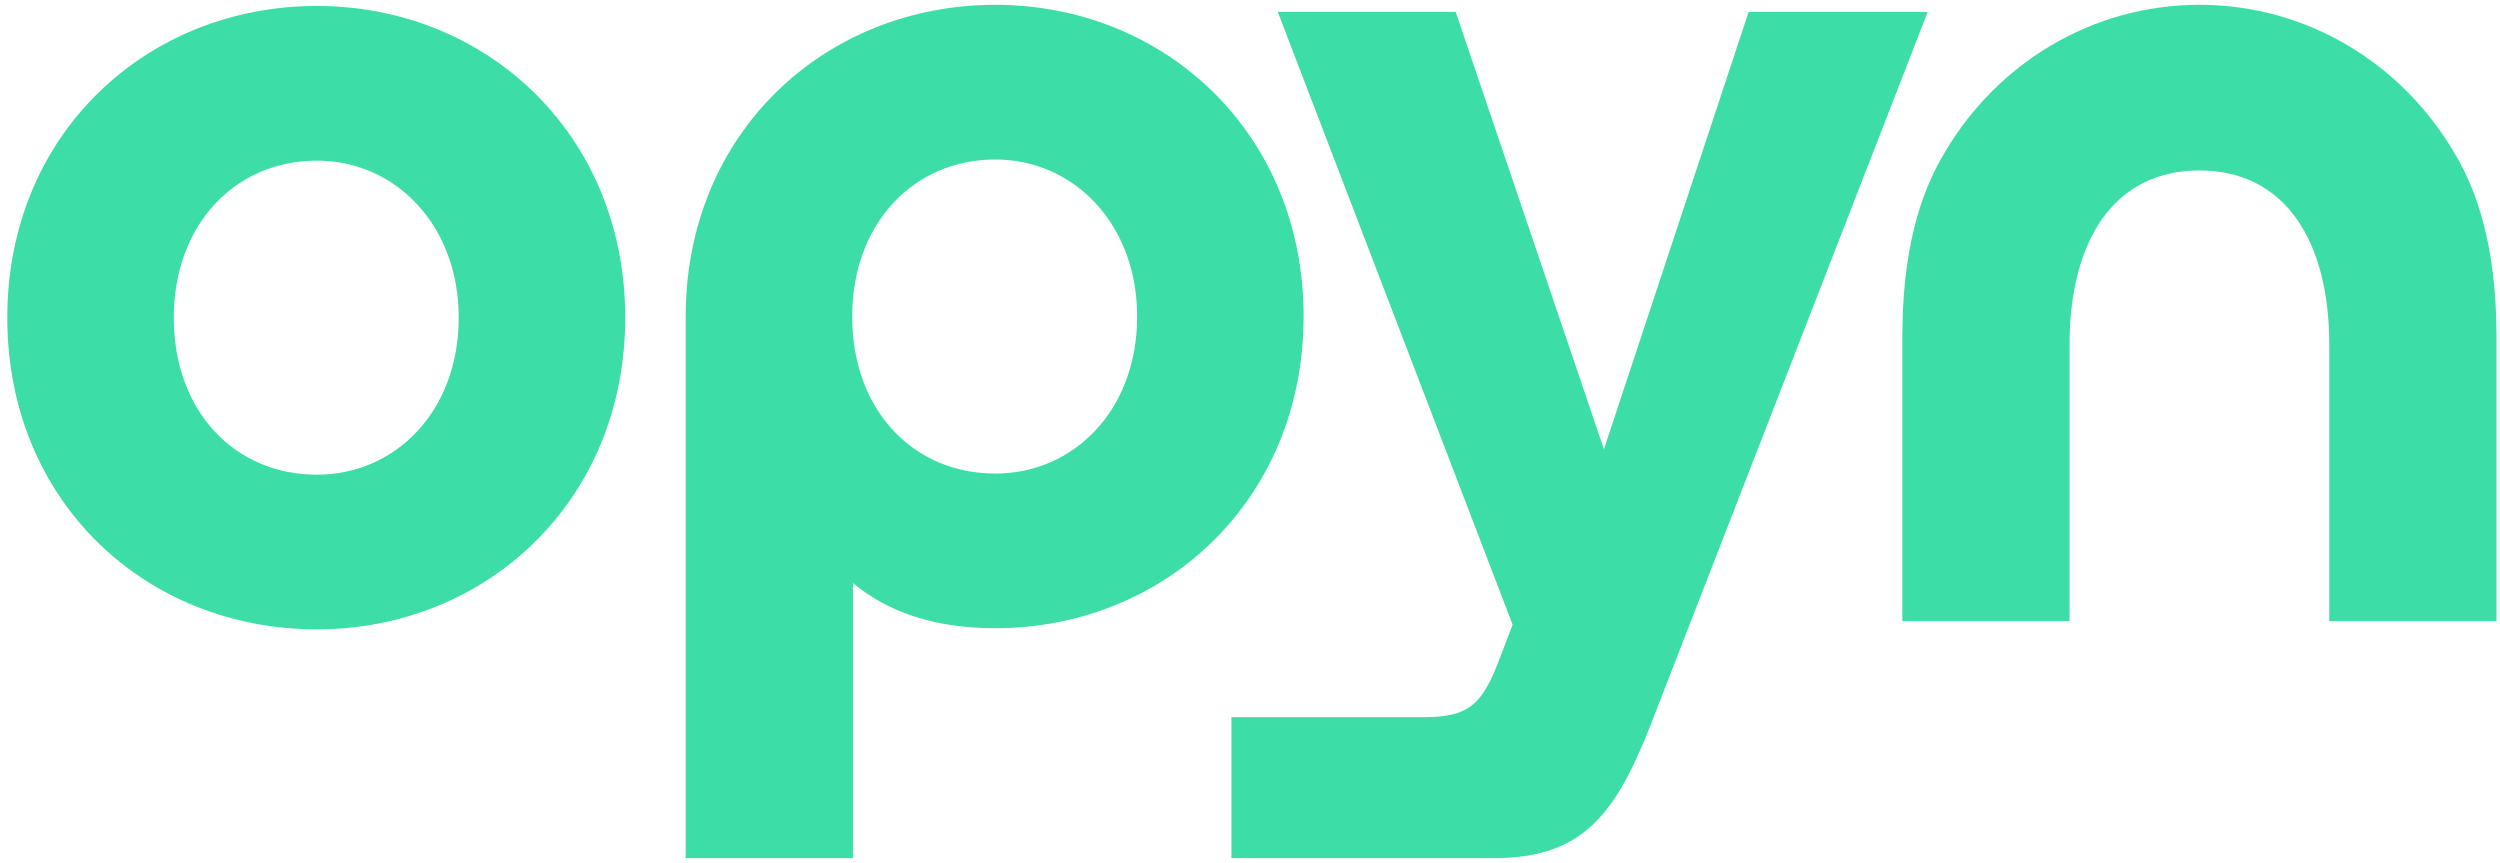
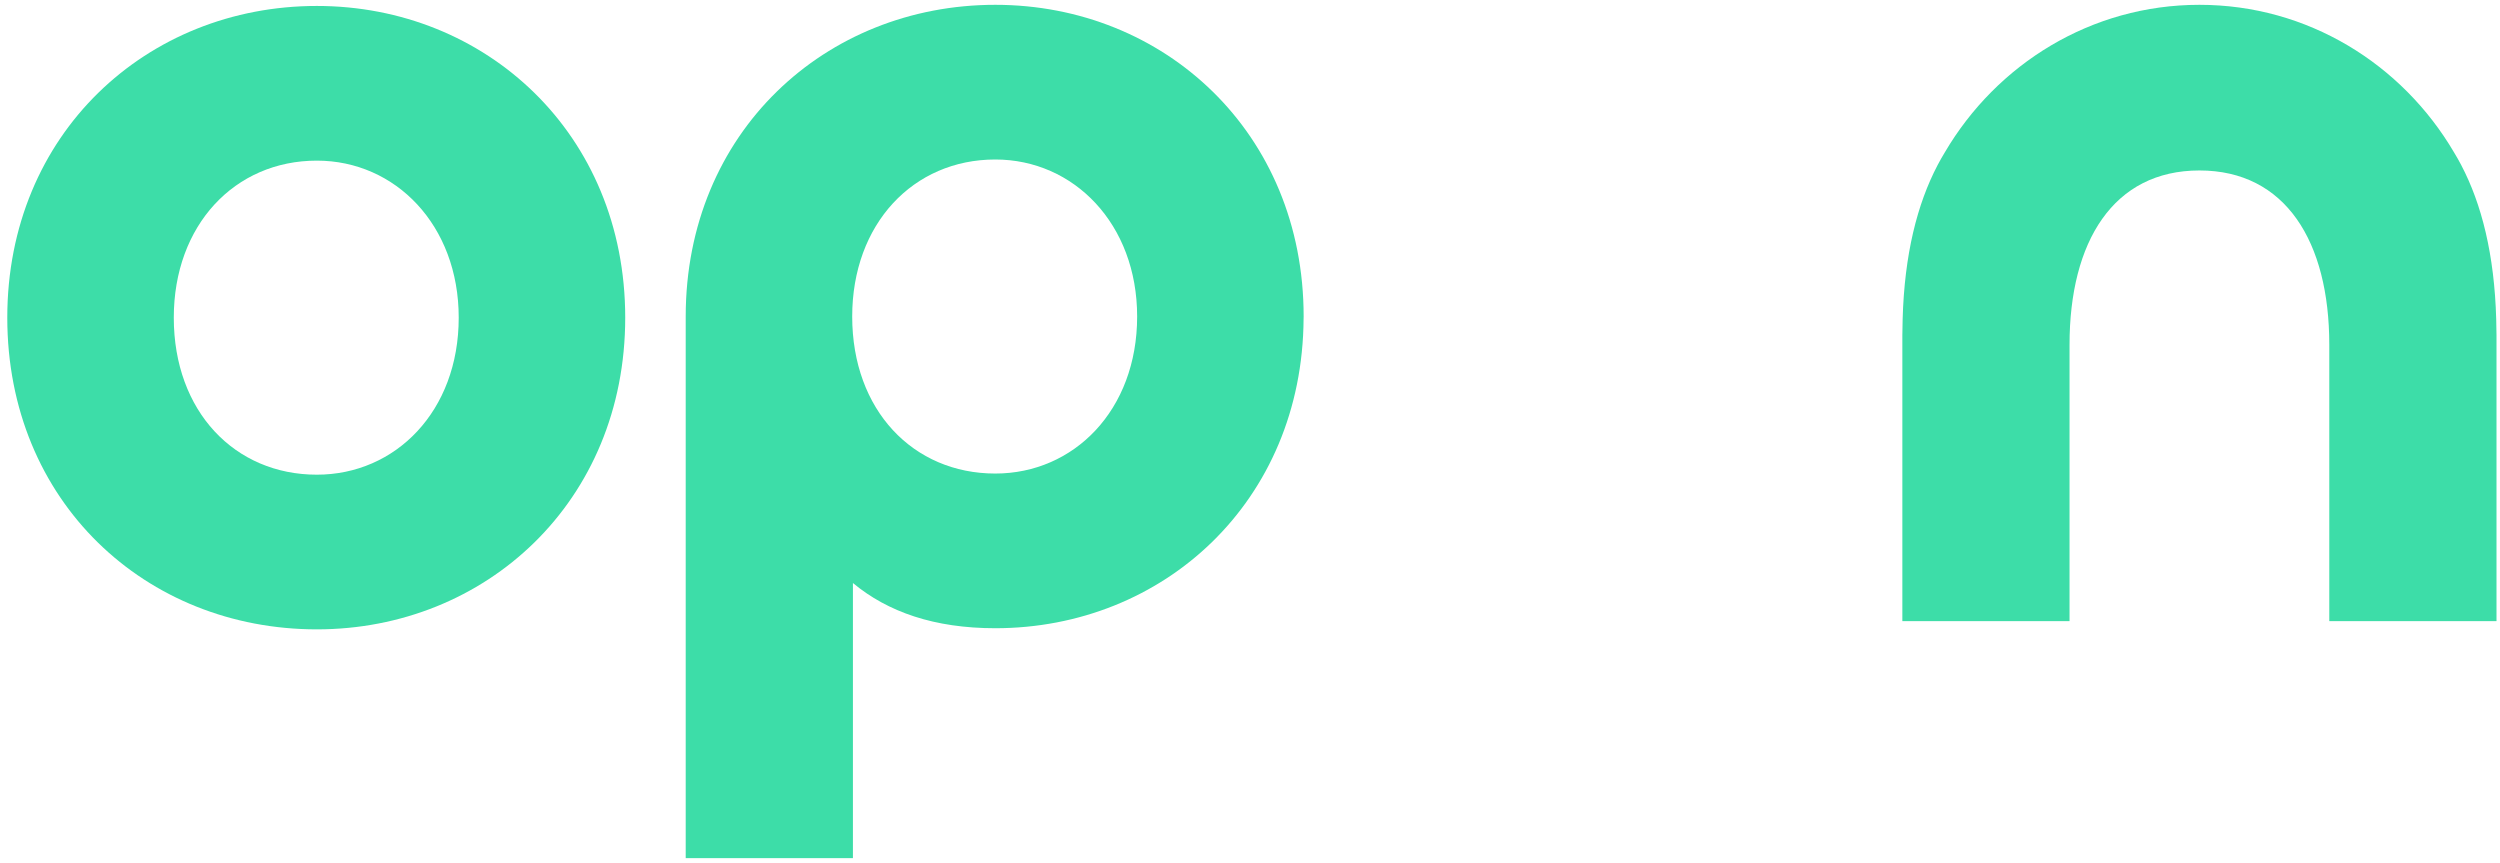
<svg xmlns="http://www.w3.org/2000/svg" width="339" height="117" viewBox="0 0 339 117" fill="none">
  <path d="M338.486 43.285C338.242 34.51 336.514 27.664 333.744 22.391H333.748L333.716 22.334C333.411 21.757 333.094 21.2 332.765 20.66C325.729 8.684 312.925 0.653 298.243 0.653C283.56 0.653 270.756 8.684 263.718 20.659C263.389 21.198 263.073 21.755 262.768 22.333C262.758 22.352 262.747 22.369 262.736 22.388H262.74C259.971 27.663 258.24 34.508 257.998 43.284C257.977 43.998 257.959 44.714 257.959 45.453V84.222H280.629V46.739C280.629 32.758 286.568 23.115 298.243 23.115C309.917 23.115 315.851 32.758 315.851 46.739V84.223H338.526V45.454C338.526 44.714 338.508 43.999 338.486 43.285Z" fill="#3DDDA8" />
  <path d="M42.964 0.807C19.909 0.807 0.988 18.128 0.988 43.075C0.988 68.023 19.75 85.341 42.964 85.341C65.86 85.341 84.78 68.022 84.78 43.075C84.78 18.13 65.86 0.807 42.964 0.807ZM42.964 64.367C31.834 64.367 23.566 55.786 23.566 43.074C23.566 30.52 31.834 21.782 42.964 21.782C53.616 21.782 62.202 30.52 62.202 43.074C62.202 55.786 53.616 64.367 42.964 64.367Z" fill="#3DDDA8" />
-   <path d="M237.114 1.622L217.493 60.924L197.393 1.622H173.272L205.113 84.708L203.023 90.171C200.77 95.796 198.84 97.243 193.052 97.243H166.982V116.367H202.54C215.405 116.367 219.586 109.617 224.732 95.957L261.396 1.622H237.114Z" fill="#3DDDA8" />
  <path d="M176.774 42.92C176.774 17.973 157.854 0.653 134.958 0.653C111.903 0.653 92.982 17.973 92.982 42.92V116.364H115.657V79.058C120.392 82.993 126.714 85.187 134.958 85.187C157.762 85.187 176.615 68.004 176.766 43.218C176.766 43.117 176.774 43.021 176.774 42.92ZM115.559 42.92C115.559 30.367 123.828 21.628 134.958 21.628C145.61 21.628 154.197 30.367 154.197 42.92C154.197 55.632 145.61 64.213 134.958 64.213C123.828 64.213 115.559 55.632 115.559 42.92Z" fill="#3DDDA8" />
</svg>